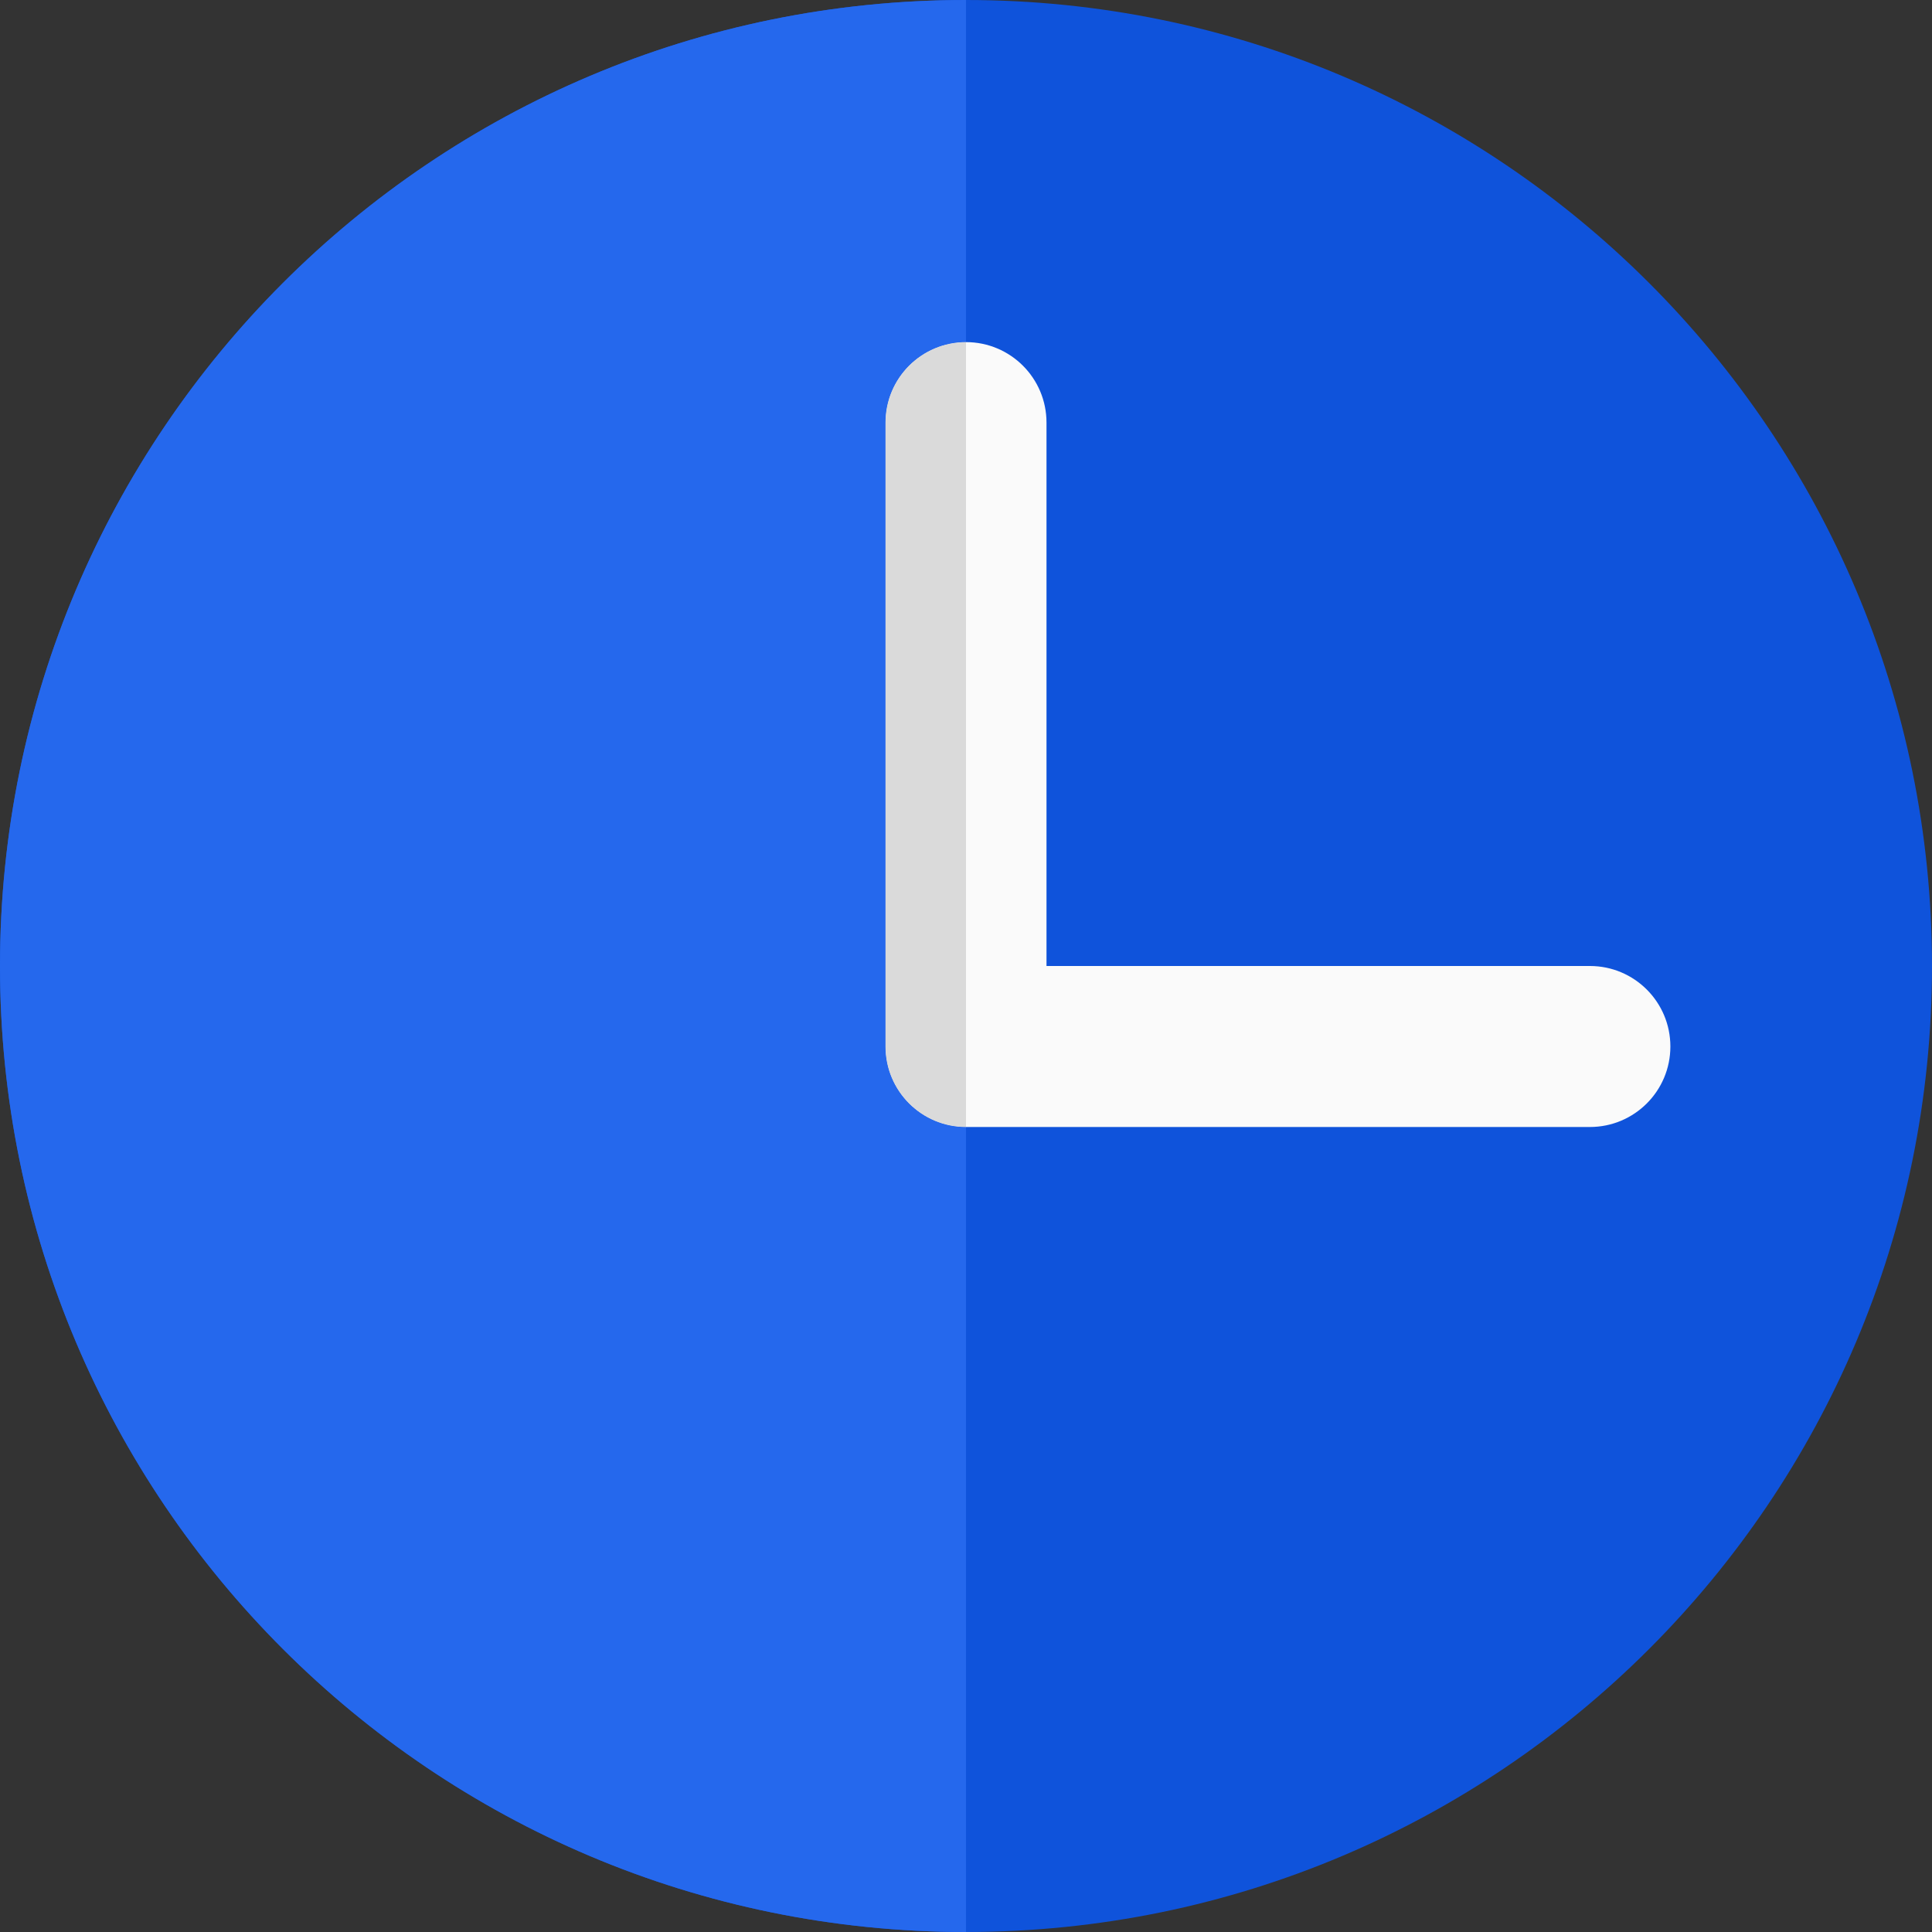
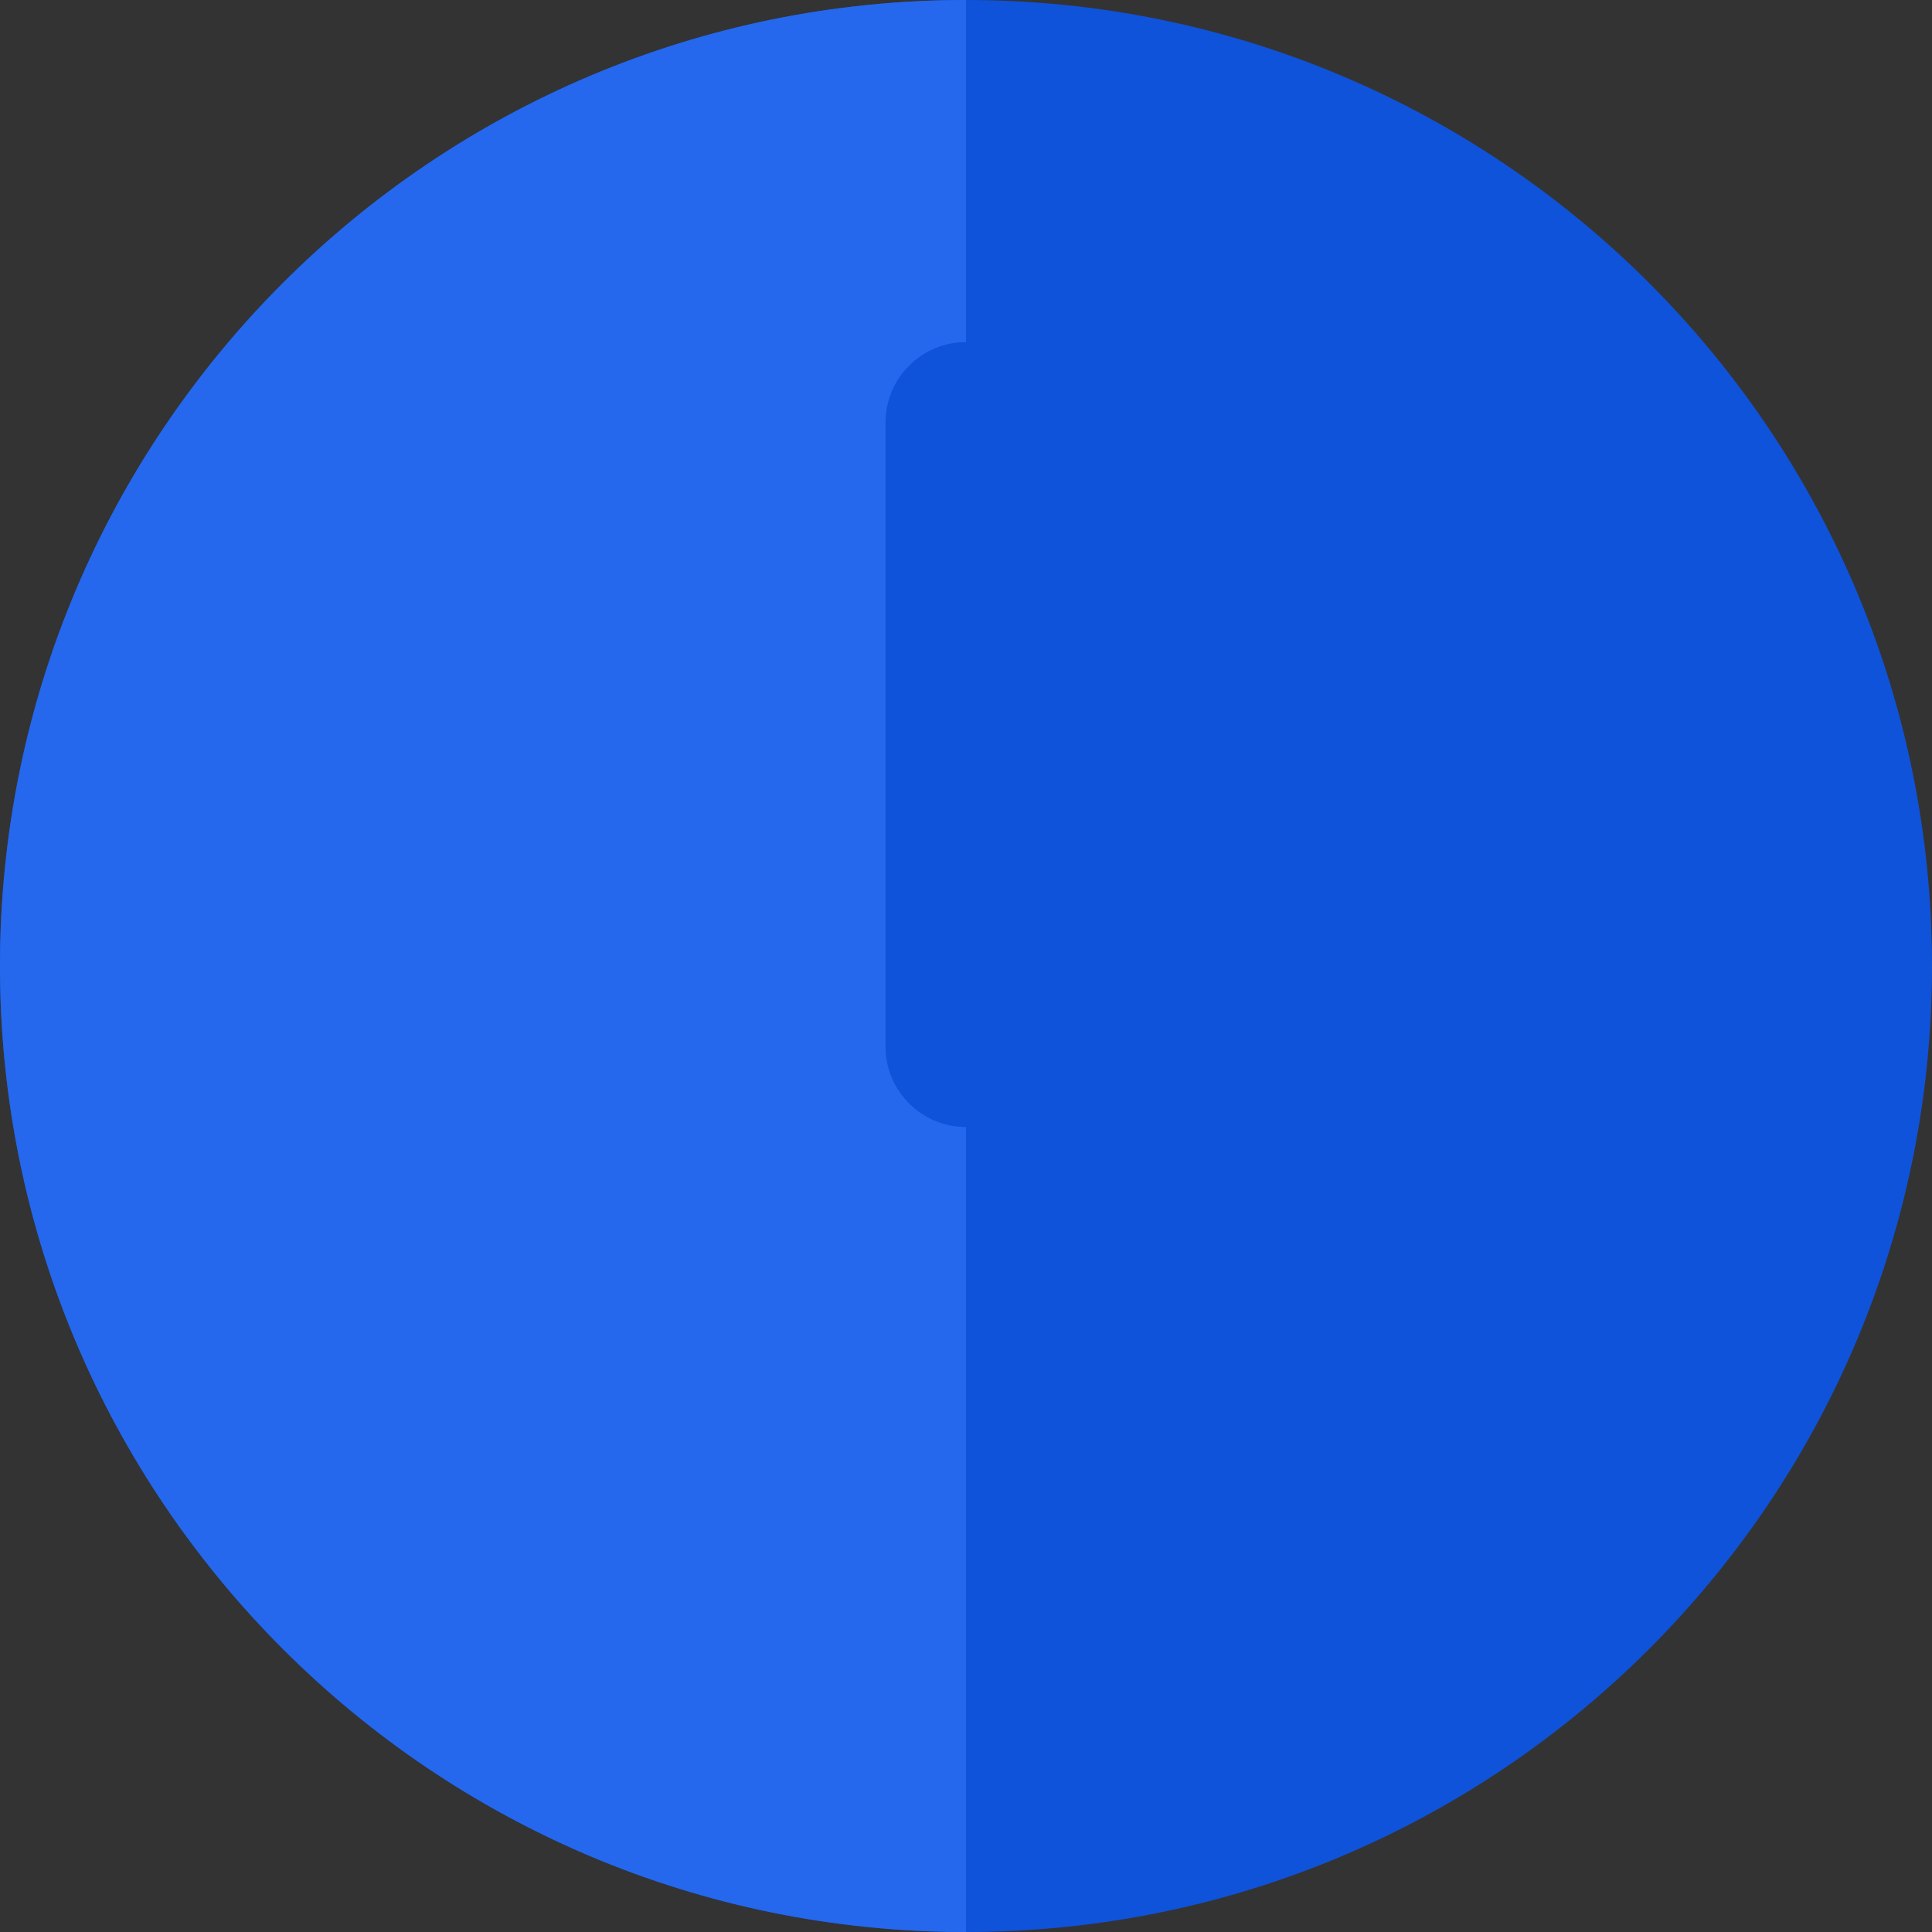
<svg xmlns="http://www.w3.org/2000/svg" enable-background="new 0 0 24 24" viewBox="0 0 24 24">
  <rect x="0" y="0" width="24" height="24" fill="#333333" stroke="none" />
  <path d="m12 0c-6.627 0-12 5.372-12 12 0 6.627 5.373 12 12 12s12-5.373 12-12c0-6.628-5.373-12-12-12z" fill="#0f53db" />
-   <path d="m19.75 14h-7.75c-.553 0-1-.448-1-1v-7.75c0-.552.447-1 1-1s1 .448 1 1v6.75h6.75c.553 0 1 .448 1 1s-.447 1-1 1z" fill="#fafafa" />
  <path d="m12 0c-6.627 0-12 5.372-12 12 0 6.627 5.373 12 12 12v-10c-.553 0-1-.448-1-1v-7.75c0-.552.447-1 1-1z" fill="#2568ed" />
-   <path d="m12 4.25c-.553 0-1 .448-1 1v7.75c0 .552.447 1 1 1z" fill="#dadada" />
</svg>